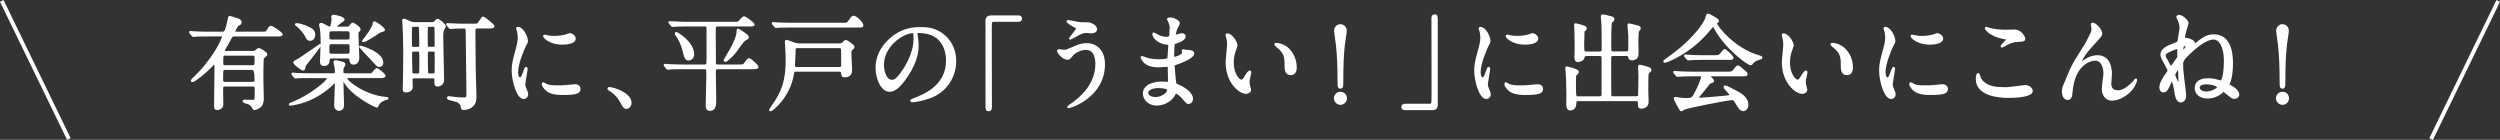
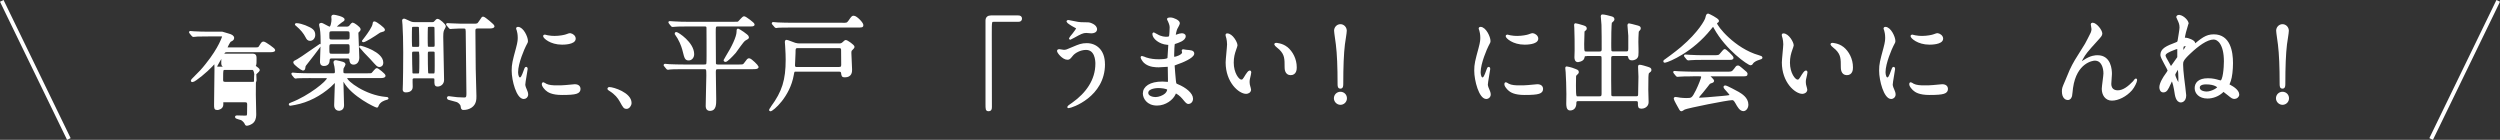
<svg xmlns="http://www.w3.org/2000/svg" id="_レイヤー_2" viewBox="0 0 632.04 35.35">
  <rect x="0" y="0" width="632.04" height="35.35" fill="#333333" stroke="none" />
  <defs>
    <style>.cls-1{fill:none;stroke-miterlimit:10;}.cls-1,.cls-2{stroke:#fff;}.cls-2{fill:#fff;stroke-linecap:round;stroke-linejoin:round;stroke-width:.5px;}</style>
  </defs>
  <g id="hirado">
-     <path class="cls-2" d="m56.89,21.62c-.68,0-.73.42-.73.99s.05,3.22.05,3.82c0,.94-1.04,1.14-1.27,1.14-.57,0-.57-.23-.57-1.14,0-1.25.1-7.28.1-8.66,0-.23,0-1.25-.03-1.46,0-.16-.03-.34-.23-.34-.13,0-.18.08-.73.68-1.09,1.2-4.24,3.85-4.81,3.85-.05,0-.18,0-.18-.1s.18-.29.39-.49c1.92-1.92,2.16-2.16,3.3-3.59,3.46-4.29,4.24-7.1,4.24-7.15,0-.21-.18-.21-.39-.21h-3.33c-.73,0-1.79,0-2.73.03-.16.03-.91.1-1.07.1-.1,0-.13-.03-.26-.18l-.52-.62c-.08-.08-.1-.1-.1-.13,0-.05.05-.08.1-.08.13,0,.7.08.83.08,1.22.08,2.65.1,3.87.1h3.35c.21,0,.49,0,.68-.21.42-.42.88-2.7.94-3.02.13-.68.13-.75.29-.75s1.25.36,1.66.49c.65.18,1.12.44,1.12.86,0,.36-.31.52-.7.7-.34.16-1.01,1.69-1.01,1.77,0,.16.16.16.31.16h6.55c1.2,0,1.33,0,1.61-.47.57-.91.62-1.01.94-1.01.34,0,2.68,1.66,2.68,1.9,0,.29-.62.29-1.4.29h-10.58c-.62,0-.73.16-1.48,1.61-.18.36-1.2,1.98-1.2,2.21,0,.34.26.34.49.34h6.76c.31,0,.52,0,.73-.16.65-.49.7-.57.94-.57.26,0,1.85,1.01,1.85,1.35,0,.18-.81.78-.88.99-.13.23-.13,4.63-.13,5.25,0,.7.1,4.06.1,4.84,0,.42,0,1.3-.52,1.92s-1.4.81-1.59.81c-.21,0-.23-.05-.47-.57-.05-.1-.44-.57-.86-.81-.18-.1-1.43-.34-1.43-.57,0-.13.13-.16.21-.16.29,0,1.72.05,2.03.05.68,0,.78-.13.81-.75,0-.23.03-1.9.03-2.24,0-.36,0-.88-.75-.88h-6.99Zm6.97-.68c.75,0,.75-.49.75-.75q0-2.76-.78-2.76h-6.86c-.81,0-.81.03-.81,2.73,0,.29,0,.78.73.78h6.97Zm-.03-4.21c.78,0,.78-.18.78-1.95,0-.55,0-.96-.75-.96h-6.89c-.78,0-.78.21-.78,2.13,0,.34,0,.78.75.78h6.89Z" />
+     <path class="cls-2" d="m56.89,21.62c-.68,0-.73.42-.73.99s.05,3.22.05,3.82c0,.94-1.04,1.14-1.27,1.14-.57,0-.57-.23-.57-1.14,0-1.25.1-7.28.1-8.66,0-.23,0-1.25-.03-1.46,0-.16-.03-.34-.23-.34-.13,0-.18.08-.73.68-1.09,1.2-4.24,3.85-4.81,3.85-.05,0-.18,0-.18-.1s.18-.29.39-.49c1.92-1.92,2.16-2.16,3.3-3.59,3.46-4.29,4.24-7.1,4.24-7.15,0-.21-.18-.21-.39-.21h-3.33c-.73,0-1.79,0-2.73.03-.16.03-.91.1-1.07.1-.1,0-.13-.03-.26-.18l-.52-.62c-.08-.08-.1-.1-.1-.13,0-.05.05-.08.1-.08.13,0,.7.08.83.08,1.22.08,2.65.1,3.87.1h3.35s1.25.36,1.66.49c.65.18,1.12.44,1.12.86,0,.36-.31.52-.7.7-.34.16-1.01,1.69-1.01,1.77,0,.16.16.16.31.16h6.55c1.2,0,1.33,0,1.61-.47.57-.91.62-1.01.94-1.01.34,0,2.68,1.66,2.68,1.9,0,.29-.62.29-1.4.29h-10.58c-.62,0-.73.16-1.48,1.61-.18.36-1.2,1.98-1.2,2.21,0,.34.26.34.49.34h6.76c.31,0,.52,0,.73-.16.65-.49.7-.57.94-.57.26,0,1.85,1.01,1.85,1.35,0,.18-.81.78-.88.99-.13.23-.13,4.63-.13,5.25,0,.7.1,4.06.1,4.84,0,.42,0,1.3-.52,1.92s-1.4.81-1.59.81c-.21,0-.23-.05-.47-.57-.05-.1-.44-.57-.86-.81-.18-.1-1.43-.34-1.43-.57,0-.13.13-.16.21-.16.29,0,1.72.05,2.03.05.68,0,.78-.13.81-.75,0-.23.03-1.9.03-2.24,0-.36,0-.88-.75-.88h-6.99Zm6.97-.68c.75,0,.75-.49.75-.75q0-2.76-.78-2.76h-6.86c-.81,0-.81.03-.81,2.73,0,.29,0,.78.73.78h6.97Zm-.03-4.21c.78,0,.78-.18.78-1.95,0-.55,0-.96-.75-.96h-6.89c-.78,0-.78.21-.78,2.13,0,.34,0,.78.75.78h6.89Z" />
    <path class="cls-2" d="m78.57,19.49c-2.29,0-3.04.05-3.3.05-.08.03-.47.08-.55.08-.1,0-.13-.08-.23-.18l-.49-.6c-.05-.05-.1-.13-.1-.16,0-.05.03-.08.08-.08.18,0,.99.1,1.14.1,1.27.05,2.34.08,3.56.08h5.56c.49,0,.68-.13.68-.7,0-.39-.05-.73-.13-1.3-.03-.16-.23-.86-.23-1.01,0-.13.03-.31.36-.31.21,0,1.56.36,1.74.42.21.08.44.18.44.42,0,.08-.26.52-.31.62-.21.34-.23.44-.23.96,0,.62.03.91.78.91h5.36c1.12,0,1.25,0,1.48-.23.18-.16.86-1.09,1.09-1.09s1.95,1.38,1.95,1.66c0,.36-.55.36-1.4.36h-7.85c-.23,0-.44,0-.44.29,0,.86,4.71,4.52,9.98,4.97.05,0,.47.03.47.1s-.03.08-.31.16c-.52.13-1.72.52-2.16,1.59-.13.31-.13.36-.23.36-.26,0-6.19-2.76-8.22-6.4-.16-.31-.21-.42-.31-.42-.18,0-.18.31-.18.36,0,.99.16,5.25.16,6.14,0,1.12-.96,1.12-1.01,1.12-.29,0-.99-.16-.99-1.17,0-.91.18-4.89.18-5.69,0-.08,0-.26-.18-.26-.16,0-1.04.96-1.25,1.14-2.55,2.24-5.59,3.87-8.92,4.5-.7.13-1.12.21-1.17.21-.08,0-.13-.03-.13-.1s.05-.1.44-.26c4.45-1.69,9.2-5.51,9.2-6.34,0-.29-.42-.29-.6-.29h-3.72Zm-1.64-2.31c-.03.16-.03.42-.36.42-.21,0-2.18-1.43-2.18-1.82,0-.16.08-.18.83-.57.96-.49,5.59-3.85,5.62-3.85s.08.03.08.08c0,.23-3.17,4.24-3.74,4.97-.23.31-.23.62-.23.78Zm1.46-7.1c-.49,0-.68-.31-.88-.7-.55-1.09-1.33-2.03-2.5-3.02-.08-.05-.16-.13-.21-.18,0-.05.05-.08.13-.08.62,0,1.59.29,2.18.52,1.87.75,2.34,1.2,2.34,2.24,0,.6-.42,1.22-1.07,1.22Zm9.13-3.09c.23,0,.6,0,.91-.26.1-.1.57-.78.73-.78.21,0,1.77,1.04,1.77,1.48,0,.13-.1.26-.21.36-.34.31-.36.34-.36.6,0,.88.23,5.15.23,6.14,0,.94-.47,1.56-1.2,1.56s-.75-.62-.78-.83c-.05-.68-.34-.73-.73-.73h-4.03c-.21,0-.7,0-.75.6-.03.49-.08,1.3-1.2,1.3-.75,0-.75-.57-.75-.83,0-.7.16-4.16.16-4.94,0-.42,0-2.44-.21-3.54-.03-.13-.18-.7-.18-.86,0-.18.13-.23.31-.23.34,0,1.77.96,2.13.96.47,0,.7-1.43.7-2.08,0-.1-.05-.55-.05-.65,0-.23.13-.29.39-.29s2.47.47,2.47.96c0,.16-.08.21-.68.6-.18.13-1.35,1.01-1.35,1.27,0,.18.16.18.49.18h2.18Zm.26,3.25c.86,0,.86-.42.86-1.25,0-.94,0-1.33-.86-1.33h-3.9c-.86,0-.86.39-.86,1.2,0,1.04,0,1.38.86,1.38h3.9Zm.03,3.59c.83,0,.83-.31.83-1.51,0-1.04,0-1.4-.83-1.4h-3.93c-.86,0-.86.39-.86,1.25,0,1.4,0,1.66.86,1.66h3.93Zm8.11,2.86c-.42,0-.49-.1-2.13-1.92-.42-.47-2.76-2.83-2.76-2.89,0-.08.05-.08.08-.08.26,0,5.54,1.51,5.54,4.03,0,.65-.39.86-.73.86Zm-4.08-6.27c-.08,0-.1-.05-.1-.08s.65-.78.78-.94c.65-.86,1.82-2.52,1.92-3.3.05-.36.05-.44.21-.44.42,0,2.42,1.56,2.42,1.85,0,.21-.13.23-.55.34-.47.1-.62.21-.91.42-.78.55-3.28,2.16-3.77,2.16Z" />
    <path class="cls-2" d="m104.81,19.54c-.44,0-.68.16-.75.47-.03.26.03,1.56.03,1.85,0,.34,0,1.25-1.51,1.25-.49,0-.52-.26-.52-.52,0-.21.05-1.22.05-1.46.03-1.64.08-3.9.08-7.83,0-2.83-.08-5.59-.18-6.99,0-.16-.1-.99-.1-1.17,0-.1.08-.18.18-.18.16,0,.29.05,1.46.6.57.29,1.07.29,1.46.29h4.13c.49,0,.68-.08.88-.34.36-.42.44-.49.62-.49.39,0,1.82,1.25,1.82,1.64,0,.13-.36.73-.42.88-.23.49-.23,1.33-.23,1.79,0,1.66.21,9.52.21,10.87,0,.99-.78,1.43-1.38,1.43s-.57-.36-.57-1.38c0-.42,0-.7-.65-.7h-4.6Zm.78-7.44c.65,0,.65-.26.65-1.07,0-.55-.03-3.8-.08-4.11-.08-.34-.31-.39-.62-.39h-1.01c-.18,0-.47,0-.57.29-.08.16-.08,2.18-.08,2.52,0,.31,0,2.31.08,2.5.1.26.42.26.57.26h1.07Zm-1.04.7c-.57,0-.62.31-.62.78,0,.62.05,4.65.1,4.89.08.36.42.36.6.36h.99c.13,0,.44,0,.55-.26.1-.23.1-2.57.1-3.02,0-2.68,0-2.76-.65-2.76h-1.07Zm4.06-6.27c-.21,0-.49,0-.65.23-.08.16-.08,2.5-.08,2.81,0,.36,0,2.13.08,2.29.16.23.47.23.65.23h.83c.62,0,.7-.23.7-.75,0-.29-.03-4.21-.05-4.32-.03-.49-.44-.49-.7-.49h-.78Zm0,6.27c-.52,0-.7.1-.7.78,0,.52,0,4.73.13,5.02.13.23.36.23.7.23h.68c.73,0,.73-.05.73-2.16,0-.47,0-3.38-.03-3.48-.1-.39-.36-.39-.68-.39h-.83Zm4.52-6.5c-.1-.1-.1-.13-.1-.16,0-.05.03-.05.08-.05.13,0,.68.05.81.05,2.34.1,2.6.1,3.54.1h2.16c1.09,0,1.2,0,1.69-.75.52-.81.6-.91.65-.96.05-.05.13-.08.18-.08.34,0,2.63,1.95,2.63,2.16,0,.34-.57.34-1.4.34h-2.6c-.83,0-.83.49-.83.91,0,1.12.03,4.24.08,9.49,0,1.09.18,5.93.18,6.92,0,.81,0,1.92-1.04,2.68-.6.42-1.27.6-2,.6-.34,0-.36-.08-.47-.78-.05-.47-.73-1.09-1.2-1.22-.31-.1-1.74-.47-2.03-.55-.1-.05-.23-.13-.23-.23,0-.08.05-.21.23-.21.13,0,1.74.21,2.08.26.13,0,1.69.08,1.82.08.81,0,.81-.55.81-1.35,0-1.2-.16-14.77-.18-15.63-.03-.94-.23-.96-1.07-.96-.26,0-1.56,0-2.5.08-.08,0-.47.05-.55.05s-.13-.05-.23-.18l-.49-.6Z" />
    <path class="cls-2" d="m131.41,19.83c.44,0,.68-.42,1.25-2.03.16-.44.23-.65.36-.65s.13.26.13.31c0,.29-.6,3.33-.6,3.95,0,.44.36,1.22.42,1.35.18.36.31.81.31,1.14,0,.52-.42.88-.86.88-1.61,0-2.81-4.42-2.81-6.92,0-1.66.21-2.42,1.09-5.67.44-1.59.44-2.24.44-2.7,0-.83-.16-1.53-.26-1.85-.03-.08-.16-.39-.16-.47s.1-.13.21-.13c1.2,0,2.29,2.37,2.29,3.3,0,.29,0,.31-.49,1.2-.29.55-2,4.37-2,6.71,0,.78.26,1.56.68,1.56Zm15.11,2.6c0,1.01-.78,1.33-4.42,1.33-2.55,0-3.51-.65-4.06-1.17-.13-.13-.81-.81-.81-1.3,0-.05,0-.26.13-.26.1,0,.52.31.62.36.75.39,1.82.44,2.78.44.68,0,1.61,0,2.26-.08.36-.03,2.18-.21,2.29-.21.99,0,1.2.57,1.2.88Zm-1.22-12.66c0,1.27-2.89,1.27-3.2,1.27-2.94,0-4.55-1.59-4.55-1.92,0-.05.03-.13.18-.13.08,0,.39.1.73.18.6.13,1.3.16,1.77.16,1.27,0,2.5-.26,2.86-.39.78-.29.86-.31,1.12-.29.47.08,1.09.52,1.09,1.12Z" />
    <path class="cls-2" d="m158.4,27.27c-.55,0-.65-.18-1.51-1.74-.52-.91-1.2-1.82-2.73-2.78-.08-.05-.36-.23-.36-.31s.08-.18.29-.18c.91,0,5.33,1.35,5.33,3.77,0,.62-.52,1.25-1.01,1.25Z" />
    <path class="cls-2" d="m173.87,6.44c-2.26,0-3.02.05-3.28.08-.08,0-.47.05-.55.05-.1,0-.16-.05-.23-.16l-.49-.6q-.1-.13-.1-.18s.03-.05.08-.05c.18,0,.99.08,1.14.08,1.27.08,2.34.1,3.56.1h11.41c1.07,0,1.2,0,1.4-.18.21-.18,1.04-1.22,1.3-1.22.34,0,2.42,1.59,2.42,1.82,0,.26-.13.26-1.38.26h-7.67c-.78,0-.78.29-.78,1.74,0,.81.03,7.8.05,7.96.13.42.52.42.81.42h5.07c1.2,0,1.33,0,1.66-.44.75-1.04.86-1.14,1.09-1.14.47,0,2.16,1.77,2.16,1.92,0,.34-.52.34-1.38.34h-8.61c-.52,0-.83.1-.83.88,0,1.09.1,6.01.1,6.99,0,1.22,0,2.68-1.3,2.68-.86,0-.86-.75-.86-1.01,0-1.22.16-6.58.16-7.67,0-1.66,0-1.87-.83-1.87h-5.3c-2.29,0-3.04.05-3.3.08-.08,0-.47.08-.55.08s-.13-.08-.23-.18l-.49-.6c-.1-.1-.1-.13-.1-.16,0-.05.03-.08.08-.08.18,0,.99.08,1.14.1,1.27.05,2.37.08,3.59.08h5.2c.26,0,.62,0,.75-.29.1-.23.1-1.43.1-2.29,0-.1,0-6.94-.03-7.05-.05-.39-.31-.49-.7-.49h-4.29Zm-2.91,1.9c.36,0,4.29,2.52,4.29,5.36,0,.73-.47,1.33-1.14,1.33-.73,0-.83-.36-1.27-2.11-.1-.42-.44-1.79-1.33-3.33-.1-.16-.62-.91-.68-1.04,0-.08,0-.21.13-.21Zm17.37,1.69c-.57.31-2.13,2.73-2.5,3.17-.94,1.07-2.11,2.21-2.42,2.21-.08,0-.23-.05-.23-.21,0-.03.47-.78.52-.86,1.51-2.39,2.76-5.04,2.76-6.29,0-.49,0-.57.16-.57.05,0,2.47,1.46,2.47,1.9,0,.26-.05.26-.75.65Z" />
    <path class="cls-2" d="m201.32,17.85c-.73,0-.73.18-.88,1.04-.94,5.51-5.17,9-5.67,9-.05,0-.1-.05-.1-.1,0-.1.44-.68.44-.7,2.86-3.87,3.77-6.86,3.77-12.01,0-.62-.03-2.05-.13-3.41,0-.18-.08-.94-.08-1.09s.03-.26.21-.26,1.77.65,2.11.75c.44.13.88.16,1.17.16h10.06c.55,0,.78-.21,1.01-.42.42-.39.47-.44.62-.44.26,0,1.95,1.14,1.95,1.51,0,.16-.6.68-.68.81-.13.23-.13.57-.13.68,0,.65.18,3.59.18,4.19,0,.55,0,1.74-1.56,1.74-.62,0-.62-.13-.73-.88-.08-.55-.55-.55-.83-.55h-10.74Zm11.62-11.83c1.17,0,1.3,0,1.79-.68.7-1.01.78-1.12,1.09-1.12.65,0,2.21,1.64,2.21,2.13,0,.36-.13.36-1.35.36h-16.64c-2.29,0-3.04.05-3.28.05-.1.03-.49.08-.57.08s-.13-.08-.21-.18l-.52-.6c-.1-.1-.1-.13-.1-.16,0-.05.03-.08.08-.08.18,0,.99.1,1.17.1,1.27.05,2.34.08,3.56.08h12.77Zm-.83,11.16c.49,0,.81-.13.81-.75,0-.55-.03-3.22-.03-3.82,0-.7-.52-.7-.86-.7h-10.22c-.91,0-.94.23-.94,1.61,0,.44-.13,2.52-.13,2.99,0,.68.49.68.78.68h10.58Z" />
-     <path class="cls-2" d="m231.68,8.44c0,.08.05.18.05.29.1.83.26,1.66.26,2.81,0,1.74-.39,4.16-2.68,7.62-2.08,3.17-3.41,3.8-4.45,3.8-1.72,0-3.25-2.68-3.25-5.85,0-1.38.29-4,2.89-6.63,3.3-3.38,6.79-3.38,8.29-3.38,2.37,0,3.46.47,4.19.83,2.81,1.38,4.52,4.16,4.52,7.57s-1.95,7.54-6.55,9.15c-2.21.78-3.93.96-4.32.96-.1,0-.26-.03-.26-.18,0-.08.05-.1.7-.36,2.7-1.07,8.35-3.3,8.35-9.78,0-1.01-.1-7.2-7.2-7.2-.52,0-.55.21-.55.36Zm-8.45,7.98c0,1.69.68,4,2.26,4,.75,0,1.38-.31,3.17-3.02,1.38-2.11,2.55-4.99,2.55-7.57,0-1.56-.1-1.69-.44-1.69-2.47,0-7.54,3.35-7.54,8.27Z" />
    <path class="cls-2" d="m257.4,4.15c.49,0,.73.16.73.55s-.21.57-.73.57h-6.21c-.7,0-.7.16-.7,3.28,0,2.91.03,15.83.03,18.49,0,.6-.13.83-.55.83-.57,0-.57-.18-.57-1.72V5.22c0-.73.42-1.07,1.12-1.07h6.89Z" />
    <path class="cls-2" d="m279.11,16.22c0,8.09-8.27,10.87-8.97,10.87-.03,0-.08,0-.08-.05,0-.08,1.01-.78,1.14-.86,3.54-2.5,5.98-5.9,5.98-10.09,0-.83-.16-3.72-2.63-3.72-1.48,0-2.91.83-3.48,1.53-.7.86-.78.96-1.2.96-1.12,0-2.39-1.64-2.39-1.98,0-.13.16-.21.26-.21.18,0,1.01.18,1.2.18.6,0,.78-.08,2.39-.78,1.46-.62,2.13-.91,3.43-.91,2.24,0,4.34,1.56,4.34,5.04Zm-6.47-10.43c.47.08.88.08,1.2.08,1.25,0,1.53,0,2.05.23,1.07.44,1.22,1.04,1.22,1.27,0,.65-.7.81-1.2.81-.21,0-1.12-.1-1.3-.1-.86,0-1.46.31-3.15,1.25-.13.08-.81.47-.86.47s-.1-.03-.1-.1c0-.1,1.79-2.05,1.79-2.55,0-.16-.05-.21-.55-.44-.78-.39-1.87-1.14-1.87-1.27s.21-.13.26-.13c.08,0,2.11.44,2.5.49Z" />
    <path class="cls-2" d="m295.46,5.24c-.03-.08-.18-.34-.18-.39,0-.18.49-.18.65-.18.7,0,2.11.65,2.11,1.2,0,.26-.57,1.2-.65,1.38-.18.42-.39,1.33-.39,1.69,0,.05,0,.16.1.16.08,0,.16-.03.73-.23.23-.08.6-.21.94-.21.26,0,.75.08.75.49,0,.96-1.77,1.48-2.5,1.72-.21.05-.26.08-.29.47-.03.08-.13,1.46-.13,2.52,0,.6,0,.75.34.75.29,0,2.16-.52,2.16-1.35,0-.08-.1-.39-.1-.47s.08-.08.13-.08c.13,0,.68.13.81.13,1.07.08,1.74.13,1.74.7,0,.91-2.89,2.11-4.08,2.5-.81.29-.88.31-.88.57,0,.49.29,3.48.31,3.74.1.86.1.96.65,1.17,2.03.83,3.69,2.21,3.69,3.43,0,.68-.47,1.09-.88,1.09-.36,0-.47-.13-1.4-1.25-.52-.65-1.53-1.4-1.82-1.4-.16,0-.21.13-.34.42-.55,1.22-2.29,2.63-4.42,2.63-2.44,0-3.33-1.74-3.33-2.81,0-1.56,1.59-2.76,4.68-2.76.23,0,1.2.08,1.38.08.29,0,.29-.08.29-.96,0-.52-.03-2.26-.05-2.96,0-.23,0-.39-.26-.39-.36,0-1.92.13-2.26.13-.6,0-2.42.03-3.59-1.07-.36-.36-.75-.99-.75-1.2,0-.05,0-.1.08-.1.16,0,.86.31.99.36,1.17.39,2.34.47,3.15.47.62,0,2.37,0,2.55-.49.03-.08.23-3.48.23-3.51,0-.13-.13-.13-.55-.16-1.85-.13-3.48-1.46-3.48-2.47,0-.05.03-.18.1-.18.03,0,.65.36.73.42,1.14.7,2.13.7,2.52.7.55,0,.81-.13.86-.39.08-.26.16-1.74.16-2.29s-.34-1.33-.47-1.61Zm-2.63,16.77c-.05,0-2.78,0-2.78,1.48,0,.99,1.35,1.3,2.08,1.3.86,0,1.98-.42,2.57-.96.47-.42.7-1.04.6-1.27-.18-.44-2-.55-2.47-.55Z" />
    <path class="cls-2" d="m312.59,11.46c0,.21-.05.29-.31,1.04-.36,1.01-.62,1.98-.62,3.35,0,2.63,1.35,4.52,2.16,4.52.44,0,.55-.13,1.33-1.43.16-.26.6-.88.81-.88.08,0,.13.1.13.21s-.05.44-.08.52c-.29,1.2-.34,1.43-.34,1.98,0,.44.08.78.16,1.04.08.29.21.73.21.86,0,.52-.55.81-.99.81-1.66,0-4.94-2.73-4.94-7.7,0-.73.36-3.93.36-4.6,0-.52-.1-1.22-.18-1.51-.18-.65-.21-.73-.21-.88,0-.08.1-.1.16-.1,1.2,0,2.37,2.08,2.37,2.78Zm12.69.6c1.33,1.07,2.31,2.91,2.31,4.97,0,.49-.05,1.72-1.3,1.72s-1.27-1.4-1.27-1.74c0-2.16,0-3.25-1.38-4.63-.21-.21-1.25-1.01-1.25-1.17,0-.08.1-.13.23-.13.03,0,1.53.08,2.65.99Z" />
    <path class="cls-2" d="m337.48,24.85c0-.78.62-1.4,1.4-1.4s1.4.6,1.4,1.4-.65,1.4-1.4,1.4-1.4-.65-1.4-1.4Zm2.76-17.13c0,.6-.39,2.76-.47,3.46-.29,2.39-.42,5.8-.42,9.91,0,.68-.03,1.07-.47,1.07s-.47-.36-.47-1.01c0-4.16-.13-7.51-.44-9.98-.05-.52-.44-2.96-.44-3.43,0-.73.6-1.38,1.35-1.38s1.35.65,1.35,1.38Z" />
-     <path class="cls-2" d="m355.26,27.6c-.49,0-.73-.16-.73-.55s.21-.57.73-.57h6.21c.7,0,.7-.16.7-3.28,0-2.91-.03-15.83-.03-18.49,0-.6.13-.83.55-.83.55,0,.55.18.55,1.72v20.93c0,.73-.39,1.07-1.09,1.07h-6.89Z" />
    <path class="cls-2" d="m374.76,19.83c.44,0,.68-.42,1.25-2.03.16-.44.23-.65.36-.65s.13.26.13.31c0,.29-.6,3.33-.6,3.95,0,.44.36,1.22.42,1.35.18.36.31.81.31,1.14,0,.52-.42.88-.86.88-1.61,0-2.81-4.42-2.81-6.92,0-1.66.21-2.42,1.09-5.67.44-1.59.44-2.24.44-2.7,0-.83-.16-1.53-.26-1.85-.03-.08-.16-.39-.16-.47s.1-.13.21-.13c1.2,0,2.29,2.37,2.29,3.3,0,.29,0,.31-.49,1.2-.29.55-2,4.37-2,6.71,0,.78.26,1.56.68,1.56Zm15.11,2.6c0,1.01-.78,1.33-4.42,1.33-2.55,0-3.51-.65-4.06-1.17-.13-.13-.81-.81-.81-1.3,0-.05,0-.26.13-.26.1,0,.52.31.62.36.75.39,1.82.44,2.78.44.68,0,1.61,0,2.26-.08.36-.03,2.18-.21,2.29-.21.99,0,1.2.57,1.2.88Zm-1.22-12.66c0,1.27-2.89,1.27-3.2,1.27-2.94,0-4.55-1.59-4.55-1.92,0-.05.03-.13.18-.13.08,0,.39.1.73.18.6.13,1.3.16,1.77.16,1.27,0,2.5-.26,2.86-.39.78-.29.86-.31,1.12-.29.47.08,1.09.52,1.09,1.12Z" />
    <path class="cls-2" d="m401.06,13.95c-.6,0-.6.05-.75.68-.18.7-1.38.83-1.4.83-.57,0-.62-.68-.62-1.01,0-.26.05-1.4.05-1.64,0-1.3,0-4.55-.08-5.75-.03-.39-.05-.65-.05-.7,0-.1,0-.23.1-.23.21,0,1.07.26,1.77.47.55.18.83.26.83.57,0,.23-.1.29-.36.49-.13.08-.21.18-.21.44,0,.1-.08,2.96-.08,2.99,0,1.95.03,2.18.81,2.18h3.33c.68,0,.78-.39.78-.81,0-1.33,0-5.15-.05-6.19-.03-.31-.18-2.16-.18-2.21,0-.13.03-.16.18-.16.42,0,1.64.29,2.21.47.29.08.57.18.57.49,0,.21-.16.36-.6.75-.21.21-.21,4.71-.21,5.43,0,.34,0,1.69.05,1.85.16.36.52.36.73.36h3.25c.7,0,.78-.36.78-1.01v-3.2c0-.42-.21-2.26-.21-2.65,0-.16.03-.23.16-.23.18,0,1.25.31,1.48.36,1.12.29,1.22.31,1.22.62,0,.21-.08.29-.29.52-.21.21-.21.31-.23.62-.05.94-.08,1.4-.08,2.31,0,.96.1,2.5,0,3.43-.08.68-.78.99-1.33.99-.6,0-.68-.23-.78-.68-.1-.42-.39-.42-.7-.42h-3.28c-.78,0-.78.44-.78.88,0,3.74-.03,7.77.03,9.15,0,.29.08.65.78.65h5.77c.73,0,.73-.44.73-.88,0-.68.08-3.69.08-4.29,0-.42-.1-2.21-.1-2.57,0-.21,0-.23.18-.23.34,0,1.51.36,1.92.49.62.21.78.26.78.57,0,.23-.1.29-.34.47-.34.23-.36.34-.42,1.33-.03.75-.03,2.39-.03,3.2,0,.52.08,2.7.08,3.15,0,1.04-1.01,1.4-1.51,1.4-.7,0-.7-.23-.7-1.22,0-.7-.49-.7-.78-.7h-14.53c-.75,0-.75.49-.75.78,0,.81-.34,1.59-1.35,1.59-.7,0-.7-1.04-.7-1.56,0-.29.03-2,.03-2.34,0-2-.1-4.06-.18-5.49-.03-.18-.1-.96-.1-1.07,0-.08,0-.18.1-.18.21,0,1.14.26,1.3.31,1.4.52,1.53.52,1.53.88,0,.18-.18.34-.52.65-.1.1-.16.26-.18.44-.03.47-.03,1.77-.03,2.29,0,2.99.08,2.99.81,2.99h5.36c.75,0,.81-.39.81-.99v-8.37c0-1.01.03-1.33-.75-1.33h-3.33Z" />
    <path class="cls-2" d="m420.77,15.49c0-.1.08-.16.39-.36.18-.13,2.31-1.64,4-3.07,4.45-3.8,6.08-6.89,6.21-7.46.21-.81.21-.91.52-.91.03,0,2.44,1.14,2.44,1.59,0,.13-.05.16-.31.34-.16.08-.18.16-.18.26,0,.81,4.6,6.58,10.76,8.32q.73.21.73.34c0,.16-.08.18-.73.39-.34.1-1.27.42-1.66,1.07-.1.18-.18.26-.34.26-.57,0-6.11-3.82-9.05-9.18-.29-.55-.34-.62-.44-.62s-.52.52-.73.78c-4.6,5.77-10.45,8.16-11.39,8.35-.08.03-.23.05-.23-.08Zm7.15,3.56c-1.92,0-2.57.03-3.28.08-.08,0-.47.05-.55.05-.1,0-.13-.05-.23-.16l-.49-.6c-.05-.08-.13-.16-.13-.18,0-.05.05-.05.1-.05.18,0,.99.08,1.14.08,1.27.05,2.65.1,3.56.1h8.58c1.09,0,1.38,0,2-.86.39-.55.49-.7.73-.7.21,0,.29.05.88.55,1.33,1.09,1.33,1.12,1.33,1.35,0,.34-.13.34-1.35.34h-7.96c-.26,0-.36,0-.36.08,0,0,1.22,1.04,1.22,1.33q0,.23-.78.44c-.21.08-.26.16-.91,1.01-.55.73-1.61,2-1.77,2.16-.1.13-.36.39-.36.62s.36.26.47.26c.34,0,2.78-.16,5.67-.44,1.87-.18,2.08-.21,2.08-.47,0-.39-1.53-1.72-1.53-2.03,0-.13.1-.16.18-.16.39,0,2.96,1.43,3.3,1.61.7.42,2.31,1.35,2.31,2.99,0,.83-.52,1.4-1.01,1.4-.75,0-1.3-.96-1.77-1.82-.49-.88-.73-.96-1.09-.96-1.2,0-11.18,2-12.06,2.39-.13.05-.62.42-.75.42-.08,0-.21-.05-.26-.18-.52-.91-1.43-2.52-1.43-2.76,0-.18.13-.18.21-.18.18,0,.99.16,1.14.18.36.05,1.09.1,1.53.1,1.46,0,1.64,0,2.7-2.13.62-1.25,1.35-3.12,1.35-3.43,0-.44-.34-.44-.78-.44h-1.64Zm5.41-4.84c1.27,0,1.33-.05,1.85-.68.42-.49.73-.88.86-.88.23,0,1.98,1.66,1.98,1.95s-.13.29-1.38.29h-5.98c-1.59,0-2.34,0-3.3.08-.08,0-.47.05-.55.05s-.13-.05-.23-.16l-.49-.6c-.1-.1-.1-.13-.1-.18,0-.03.03-.05.08-.05.18,0,.99.08,1.14.08,1.27.08,2.52.1,3.56.1h2.57Z" />
    <path class="cls-2" d="m453.21,11.46c0,.21-.05.29-.31,1.04-.36,1.01-.62,1.98-.62,3.35,0,2.63,1.35,4.52,2.16,4.52.44,0,.55-.13,1.33-1.43.16-.26.6-.88.81-.88.08,0,.13.1.13.21s-.05.44-.08.52c-.29,1.2-.34,1.43-.34,1.98,0,.44.08.78.16,1.04.08.29.21.73.21.86,0,.52-.55.81-.99.81-1.66,0-4.94-2.73-4.94-7.7,0-.73.36-3.93.36-4.6,0-.52-.1-1.22-.18-1.51-.18-.65-.21-.73-.21-.88,0-.08.1-.1.16-.1,1.2,0,2.37,2.08,2.37,2.78Zm12.69.6c1.33,1.07,2.31,2.91,2.31,4.97,0,.49-.05,1.72-1.3,1.72s-1.27-1.4-1.27-1.74c0-2.16,0-3.25-1.38-4.63-.21-.21-1.25-1.01-1.25-1.17,0-.08.1-.13.23-.13.03,0,1.53.08,2.65.99Z" />
    <path class="cls-2" d="m477.12,19.83c.44,0,.68-.42,1.25-2.03.16-.44.23-.65.36-.65s.13.26.13.31c0,.29-.6,3.33-.6,3.95,0,.44.36,1.22.42,1.35.18.36.31.81.31,1.14,0,.52-.42.88-.86.88-1.61,0-2.81-4.42-2.81-6.92,0-1.66.21-2.42,1.09-5.67.44-1.59.44-2.24.44-2.7,0-.83-.16-1.53-.26-1.85-.03-.08-.16-.39-.16-.47s.1-.13.21-.13c1.2,0,2.29,2.37,2.29,3.3,0,.29,0,.31-.49,1.2-.29.55-2,4.37-2,6.71,0,.78.26,1.56.68,1.56Zm15.11,2.6c0,1.01-.78,1.33-4.42,1.33-2.55,0-3.51-.65-4.06-1.17-.13-.13-.81-.81-.81-1.3,0-.05,0-.26.13-.26.1,0,.52.31.62.36.75.39,1.82.44,2.78.44.68,0,1.61,0,2.26-.08.36-.03,2.18-.21,2.29-.21.99,0,1.2.57,1.2.88Zm-1.22-12.66c0,1.27-2.89,1.27-3.2,1.27-2.94,0-4.55-1.59-4.55-1.92,0-.05.03-.13.18-.13.08,0,.39.1.73.18.6.13,1.3.16,1.77.16,1.27,0,2.5-.26,2.86-.39.78-.29.86-.31,1.12-.29.47.08,1.09.52,1.09,1.12Z" />
-     <path class="cls-2" d="m507.09,22.3c.78,0,4.73-.55,4.86-.55,1.01,0,1.72.7,1.72,1.22,0,1.4-4.42,1.53-5.85,1.53-2.57,0-8.06-.47-8.06-4.55,0-.99.29-1.27.34-1.27.18,0,.36.83.42.96.73,1.82,3.15,2.6,4.99,2.6.18,0,1.33.05,1.59.05Zm.08-14.54c.31,0,1.77-.05,2.05-.05,1.72,0,2.55,1.69,2.55,2.08,0,.47-.23.47-2.03.6-1.33.08-2.29.68-3.28,1.25-.26.16-.26.13-.36.13-.03,0-.08,0-.08-.05,0-.23,1.43-1.46,1.43-1.77,0-.16-.08-.18-.83-.31-3.38-.62-4.58-2.26-4.58-2.52,0-.08.08-.08.13-.08.16,0,.73.23.86.26,1.17.34,2.65.47,4.13.47Z" />
    <path class="cls-2" d="m531.24,8.49c0,.42-.16.57-1.43,1.98-2.16,2.37-2.78,3.12-3.43,4.34-.1.18-.52.96-.52,1.09,0,.08.03.1.1.1.29-.21.78-.49,1.01-.65,1.69-1.12,2.83-1.14,3.33-1.14,3.2,0,3.38,3.46,3.38,4.5,0,.39-.16,2.11-.16,2.47,0,1.9,1.59,1.9,1.9,1.9,1.43,0,2.78-1.07,4.03-2.37.1-.1.44-.62.52-.62.05,0,.08.05.08.13,0,.44-.62,1.72-1.22,2.42-1.38,1.59-3.38,2.55-4.91,2.55s-2.31-1.3-2.31-2.73c0-.6.42-3.33.42-3.87,0-1.46-.52-3.51-2.44-3.51-.44,0-4.81.49-5.75,7.15-.05.31-.16,1.69-.23,1.95-.05.18-.21.86-.86.86-.31,0-1.22-.26-1.22-1.95,0-.75.08-.91.73-2.42.21-.47,1.04-2.52,1.22-2.91.91-1.92,1.22-2.39,3.87-6.6.13-.23,1.22-2.31,1.43-2.78.1-.23.23-.62.23-1.04,0-.16-.18-1.09-.18-1.2,0-.08.05-.16.18-.16.88,0,2.24,1.74,2.24,2.52Z" />
    <path class="cls-2" d="m553.05,5.92c0,.05-.57,1.87-.65,2.21-.1.44-.29,1.22-.29,1.61,0,.08,0,.13.05.13.08,0,.36-.1.42-.1.44,0,2.16.6,2.16,1.14,0,.26-.91,1.17-1.14,1.43.08,0,.31-.18.42-.26,2.68-2.26,3.72-3.15,5.67-3.15,3.93,0,4.6,4.11,4.6,7.02,0,1.66-.21,3.54-.55,4.47-.05.16-.34.81-.34.94,0,.16.16.23.42.36,1.79.94,2.05,1.82,2.05,2.18,0,.47-.49.86-.94.86-.47,0-.57-.08-1.66-.96-.49-.39-1.07-.83-1.12-.83-.08,0-.31.18-.52.39-.96.81-2.26,1.3-3.54,1.3-2,0-2.99-1.17-2.99-2.37s.78-2.26,3.12-2.26c1.17,0,2,.23,2.63.42.34.1.47.13.57.13.81,0,1.07-3.48,1.07-5.07,0-4.37-1.64-5.77-2.83-5.77-1.79,0-4.11,1.77-6.06,3.61-1.92,1.79-1.92,2.26-1.92,2.99s.1,1.98.26,3.33c.08.55.52,4.16.52,4.42,0,1.53-1.04,1.56-1.09,1.56-1.04,0-1.27-1.56-1.4-2.47-.08-.62-.52-2.96-.86-2.96-.13,0-.18.08-.52.86-.7,1.53-.94,2.03-1.69,2.03-.52,0-.73-.57-.73-1.04,0-.99.94-2.5,1.48-3.22.16-.21.6-.83.6-1.01,0-.44-1.82-3.22-1.82-3.93,0-1.46,1.3-2.05,3.8-2.99.44-.16.52-.29.6-.91.08-.47.44-2.6.44-3.04,0-.91-.26-1.43-.6-2.16-.08-.21-.23-.44-.23-.49,0-.18.23-.34.52-.31,1.07.16,2.11,1.38,2.11,1.92Zm-5.82,8.06c0,.18.08.39.16.55.05.21.68,1.2.78,1.43.47.88.52.99.68.99.1,0,.21-.13.26-.18.23-.36,1.56-2.18,1.59-2.26v-1.87c0-.39,0-.52-.21-.52-.18,0-.86.26-1.09.36-.99.39-2.16.88-2.16,1.51Zm2.47,4.94c0,.47.94,2.47,1.2,2.47.08,0,.08-1.46.08-1.69,0-.18-.03-2.47-.29-2.47-.16,0-.42.44-.52.65-.42.73-.47.81-.47,1.04Zm2.03-6.11c0,.26,0,.36.08.36.18,0,1.04-1.3,1.04-1.56,0-.18-.18-.21-.29-.21-.08,0-.21.03-.31.05-.39.1-.52.13-.52,1.35Zm4.16,9.33c0,1.17,1.74,1.25,1.95,1.25,1.38,0,2.99-1.01,2.99-1.35,0-.08-.75-.96-3.09-.96-1.25,0-1.85.42-1.85,1.07Z" />
    <path class="cls-2" d="m575.65,24.85c0-.78.62-1.4,1.4-1.4s1.4.6,1.4,1.4-.65,1.4-1.4,1.4-1.4-.65-1.4-1.4Zm2.76-17.13c0,.6-.39,2.76-.47,3.46-.29,2.39-.42,5.8-.42,9.91,0,.68-.03,1.07-.47,1.07s-.47-.36-.47-1.01c0-4.16-.13-7.51-.44-9.98-.05-.52-.44-2.96-.44-3.43,0-.73.6-1.38,1.35-1.38s1.35.65,1.35,1.38Z" />
    <line class="cls-1" x1=".45" y1=".22" x2="17.41" y2="35.14" />
    <line class="cls-1" x1="631.59" y1=".22" x2="614.63" y2="35.14" />
  </g>
</svg>